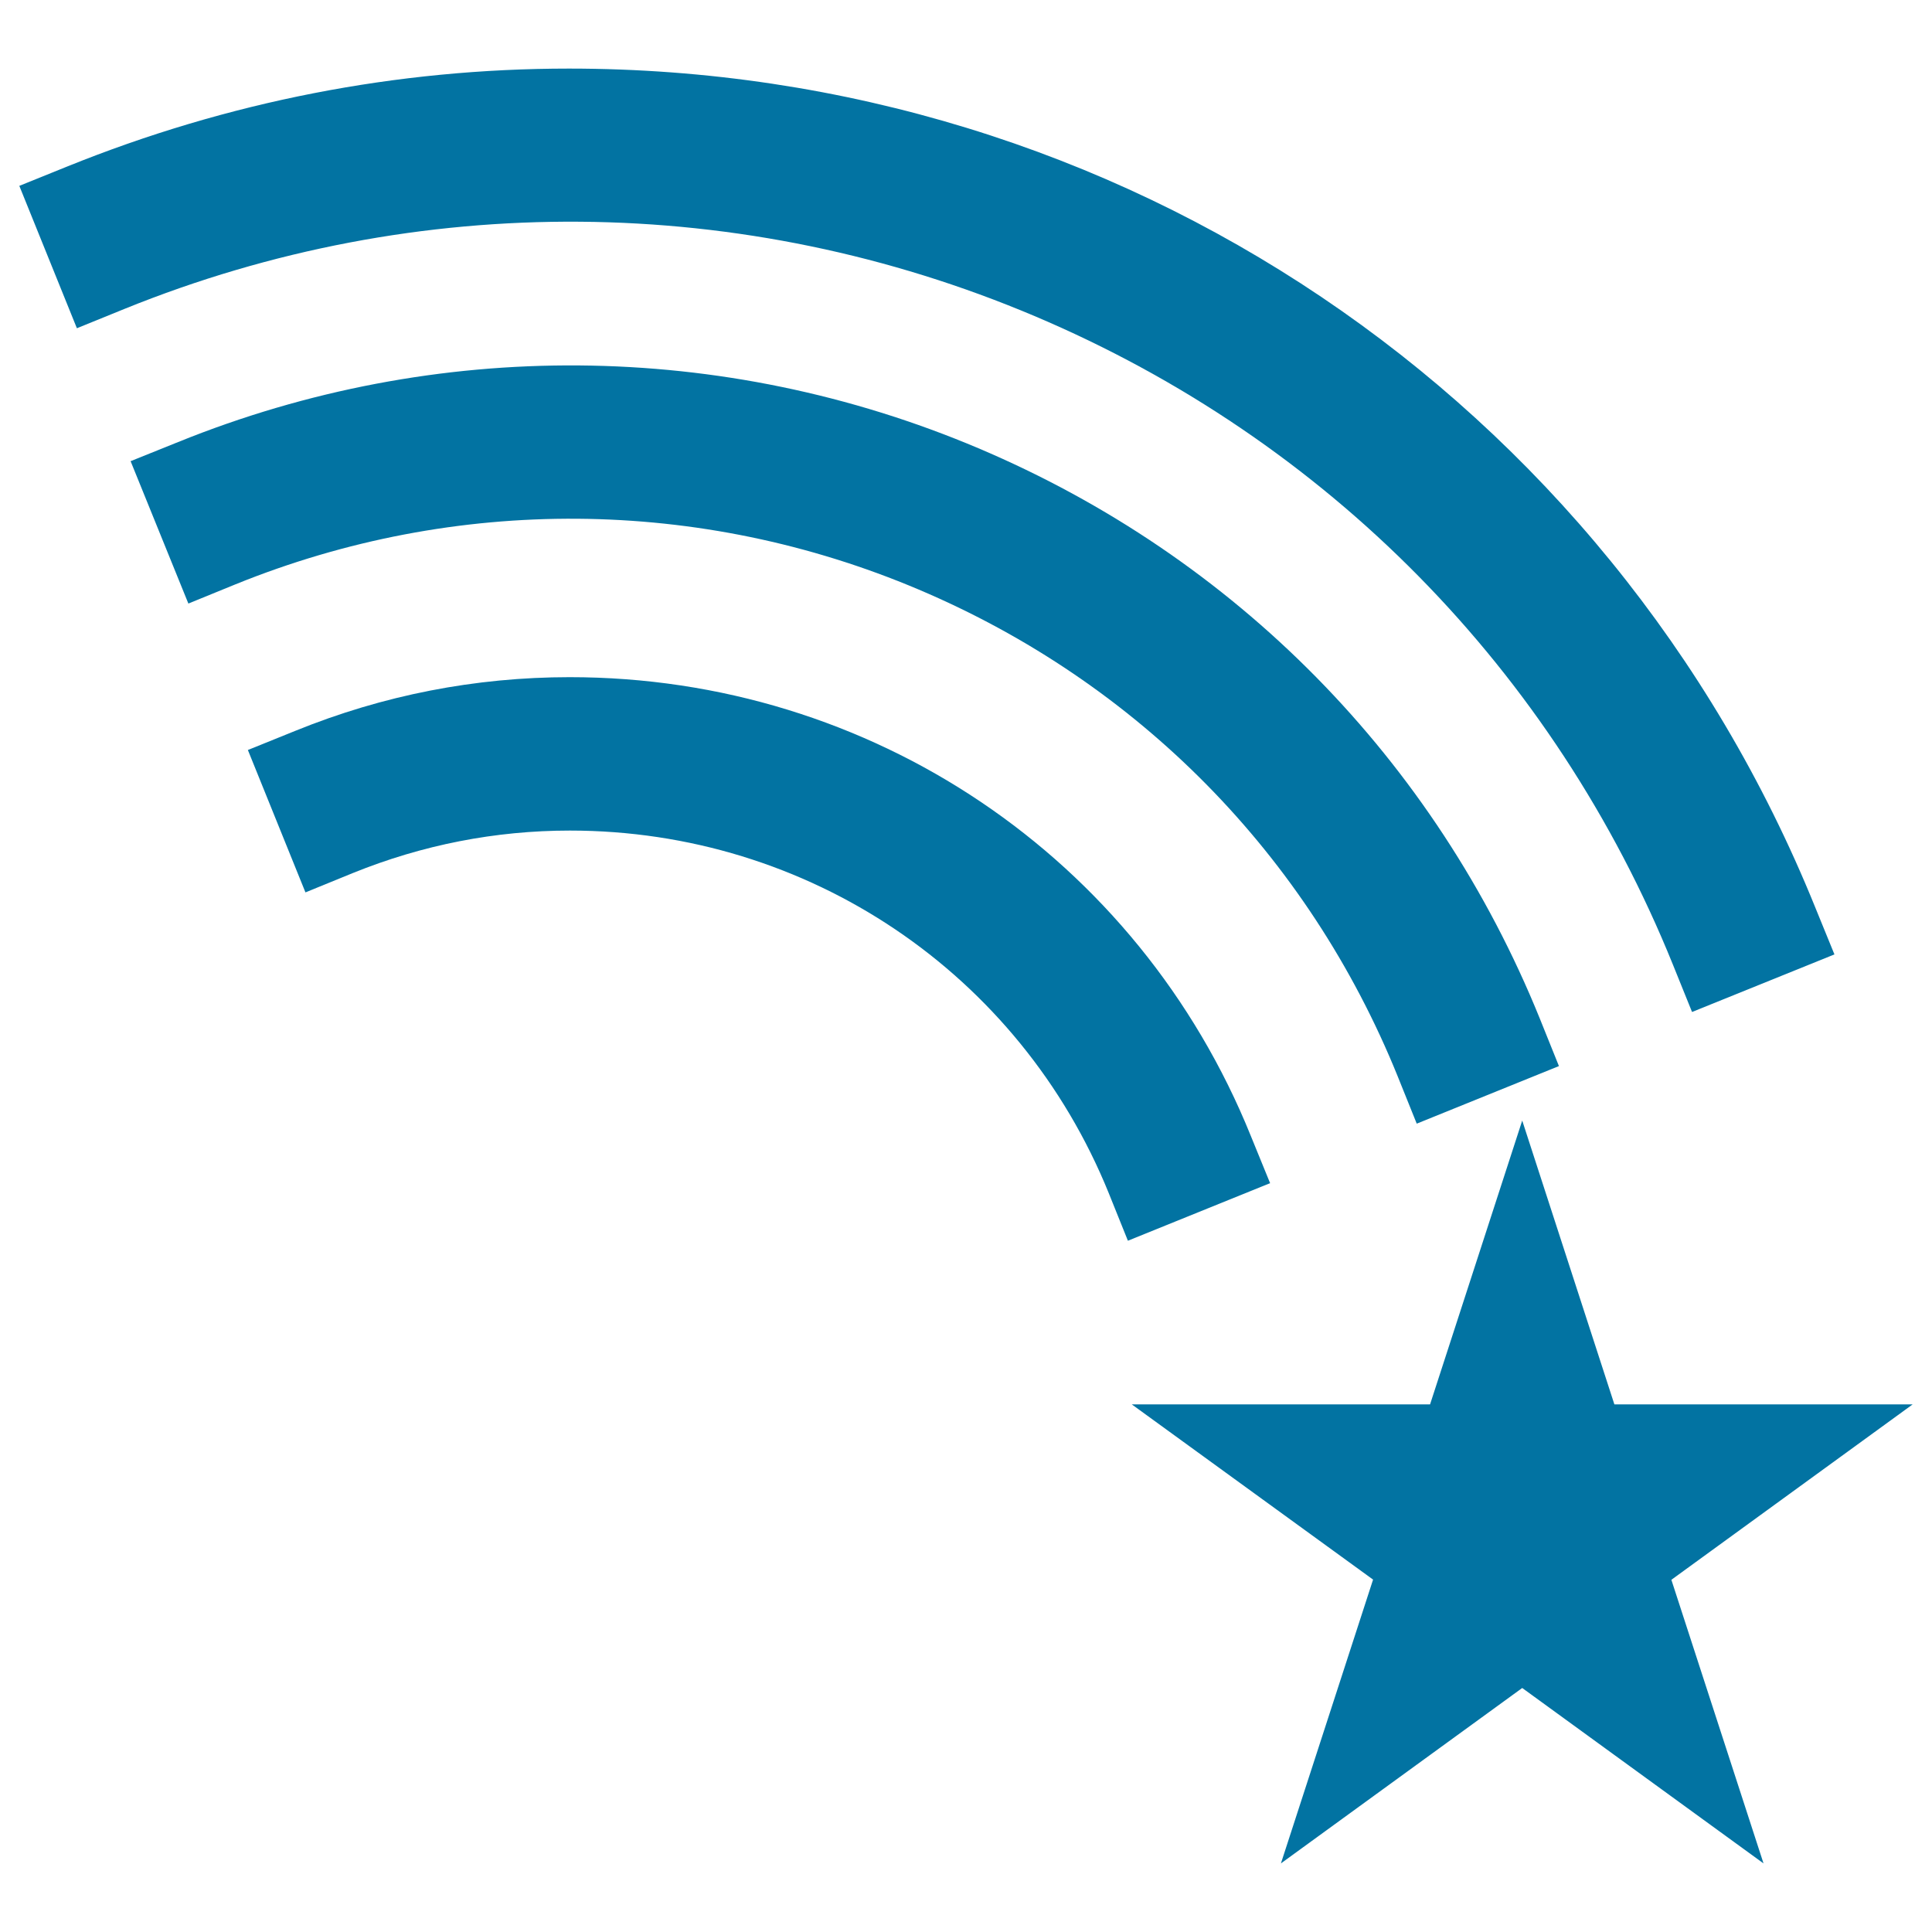
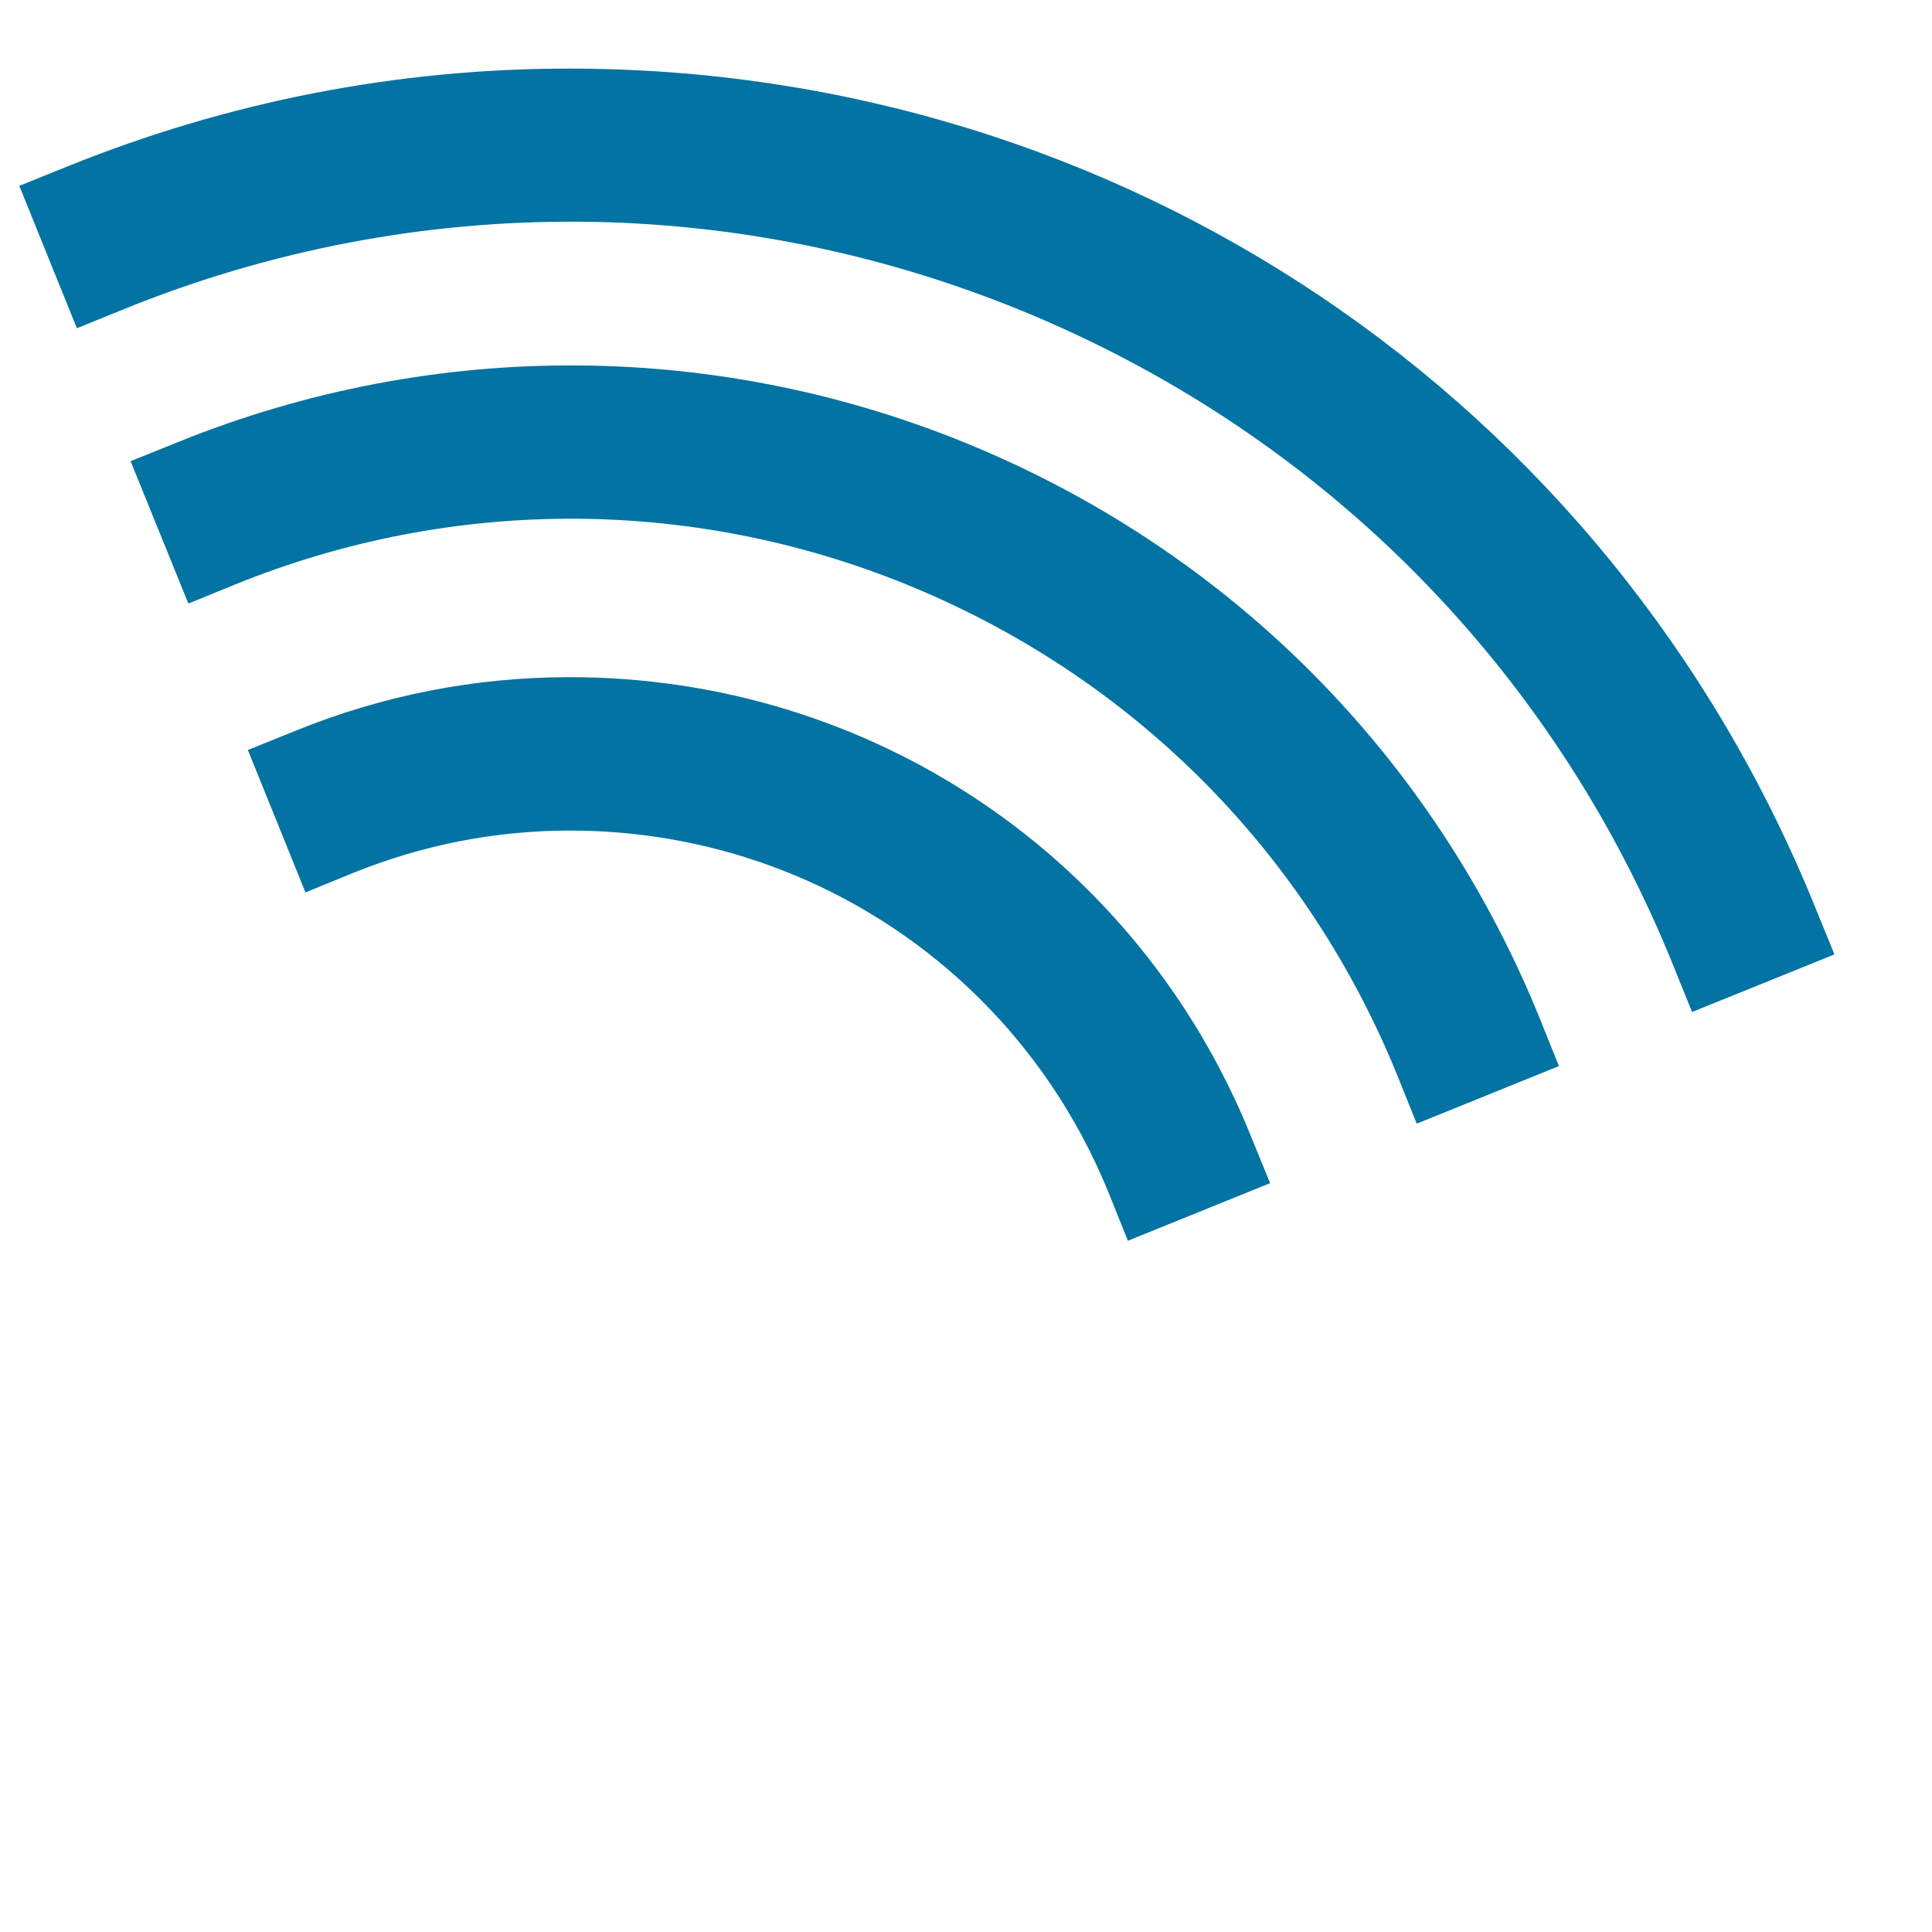
<svg xmlns="http://www.w3.org/2000/svg" viewBox="0 0 1000 1000" style="fill:#0273a2">
  <title>Favorite Wireles Conecction SVG icon</title>
  <g>
    <g>
      <g>
-         <path d="M990,726.9H835.6L787.9,580l-47.7,146.9H585.8l124.9,90.7L663,964.5l124.9-90.8l124.9,90.8l-47.7-146.8L990,726.9z" />
-       </g>
+         </g>
      <g>
        <g>
          <path d="M939.5,469.5c-106.8-263.6-359.9-434-645-434c-89.2,0-176.7,17.1-260,50.8L10,96.2l29.8,73.7l24.6-10c151.7-61.5,320.3-60.1,471.1,3.7c151.4,64.1,268.8,183.4,330.4,335.7l9.9,24.5l73.7-29.8L939.5,469.5z" />
        </g>
        <g>
          <path d="M506.4,232c-132.3-56-280.8-57.2-414.2-3.2l-24.6,9.9l29.9,73.7l24.5-10c113.8-46.1,240.3-45.2,353.4,2.7C589,353.2,677.1,442.7,723.4,557l9.9,24.6l73.6-29.8l-9.9-24.6C742.7,393.2,639.5,288.4,506.4,232z" />
        </g>
        <g>
          <path d="M294.9,350.5c-48.8,0-96.6,9.3-142.1,27.8l-24.5,9.9l29.8,73.7l24.5-10c36-14.6,73.8-22,112.4-22c123.2,0,232.7,73.7,278.9,187.7l9.9,24.6l73.6-29.8l-10-24.5C589.1,443.6,450.7,350.5,294.9,350.5z" />
        </g>
      </g>
    </g>
  </g>
</svg>